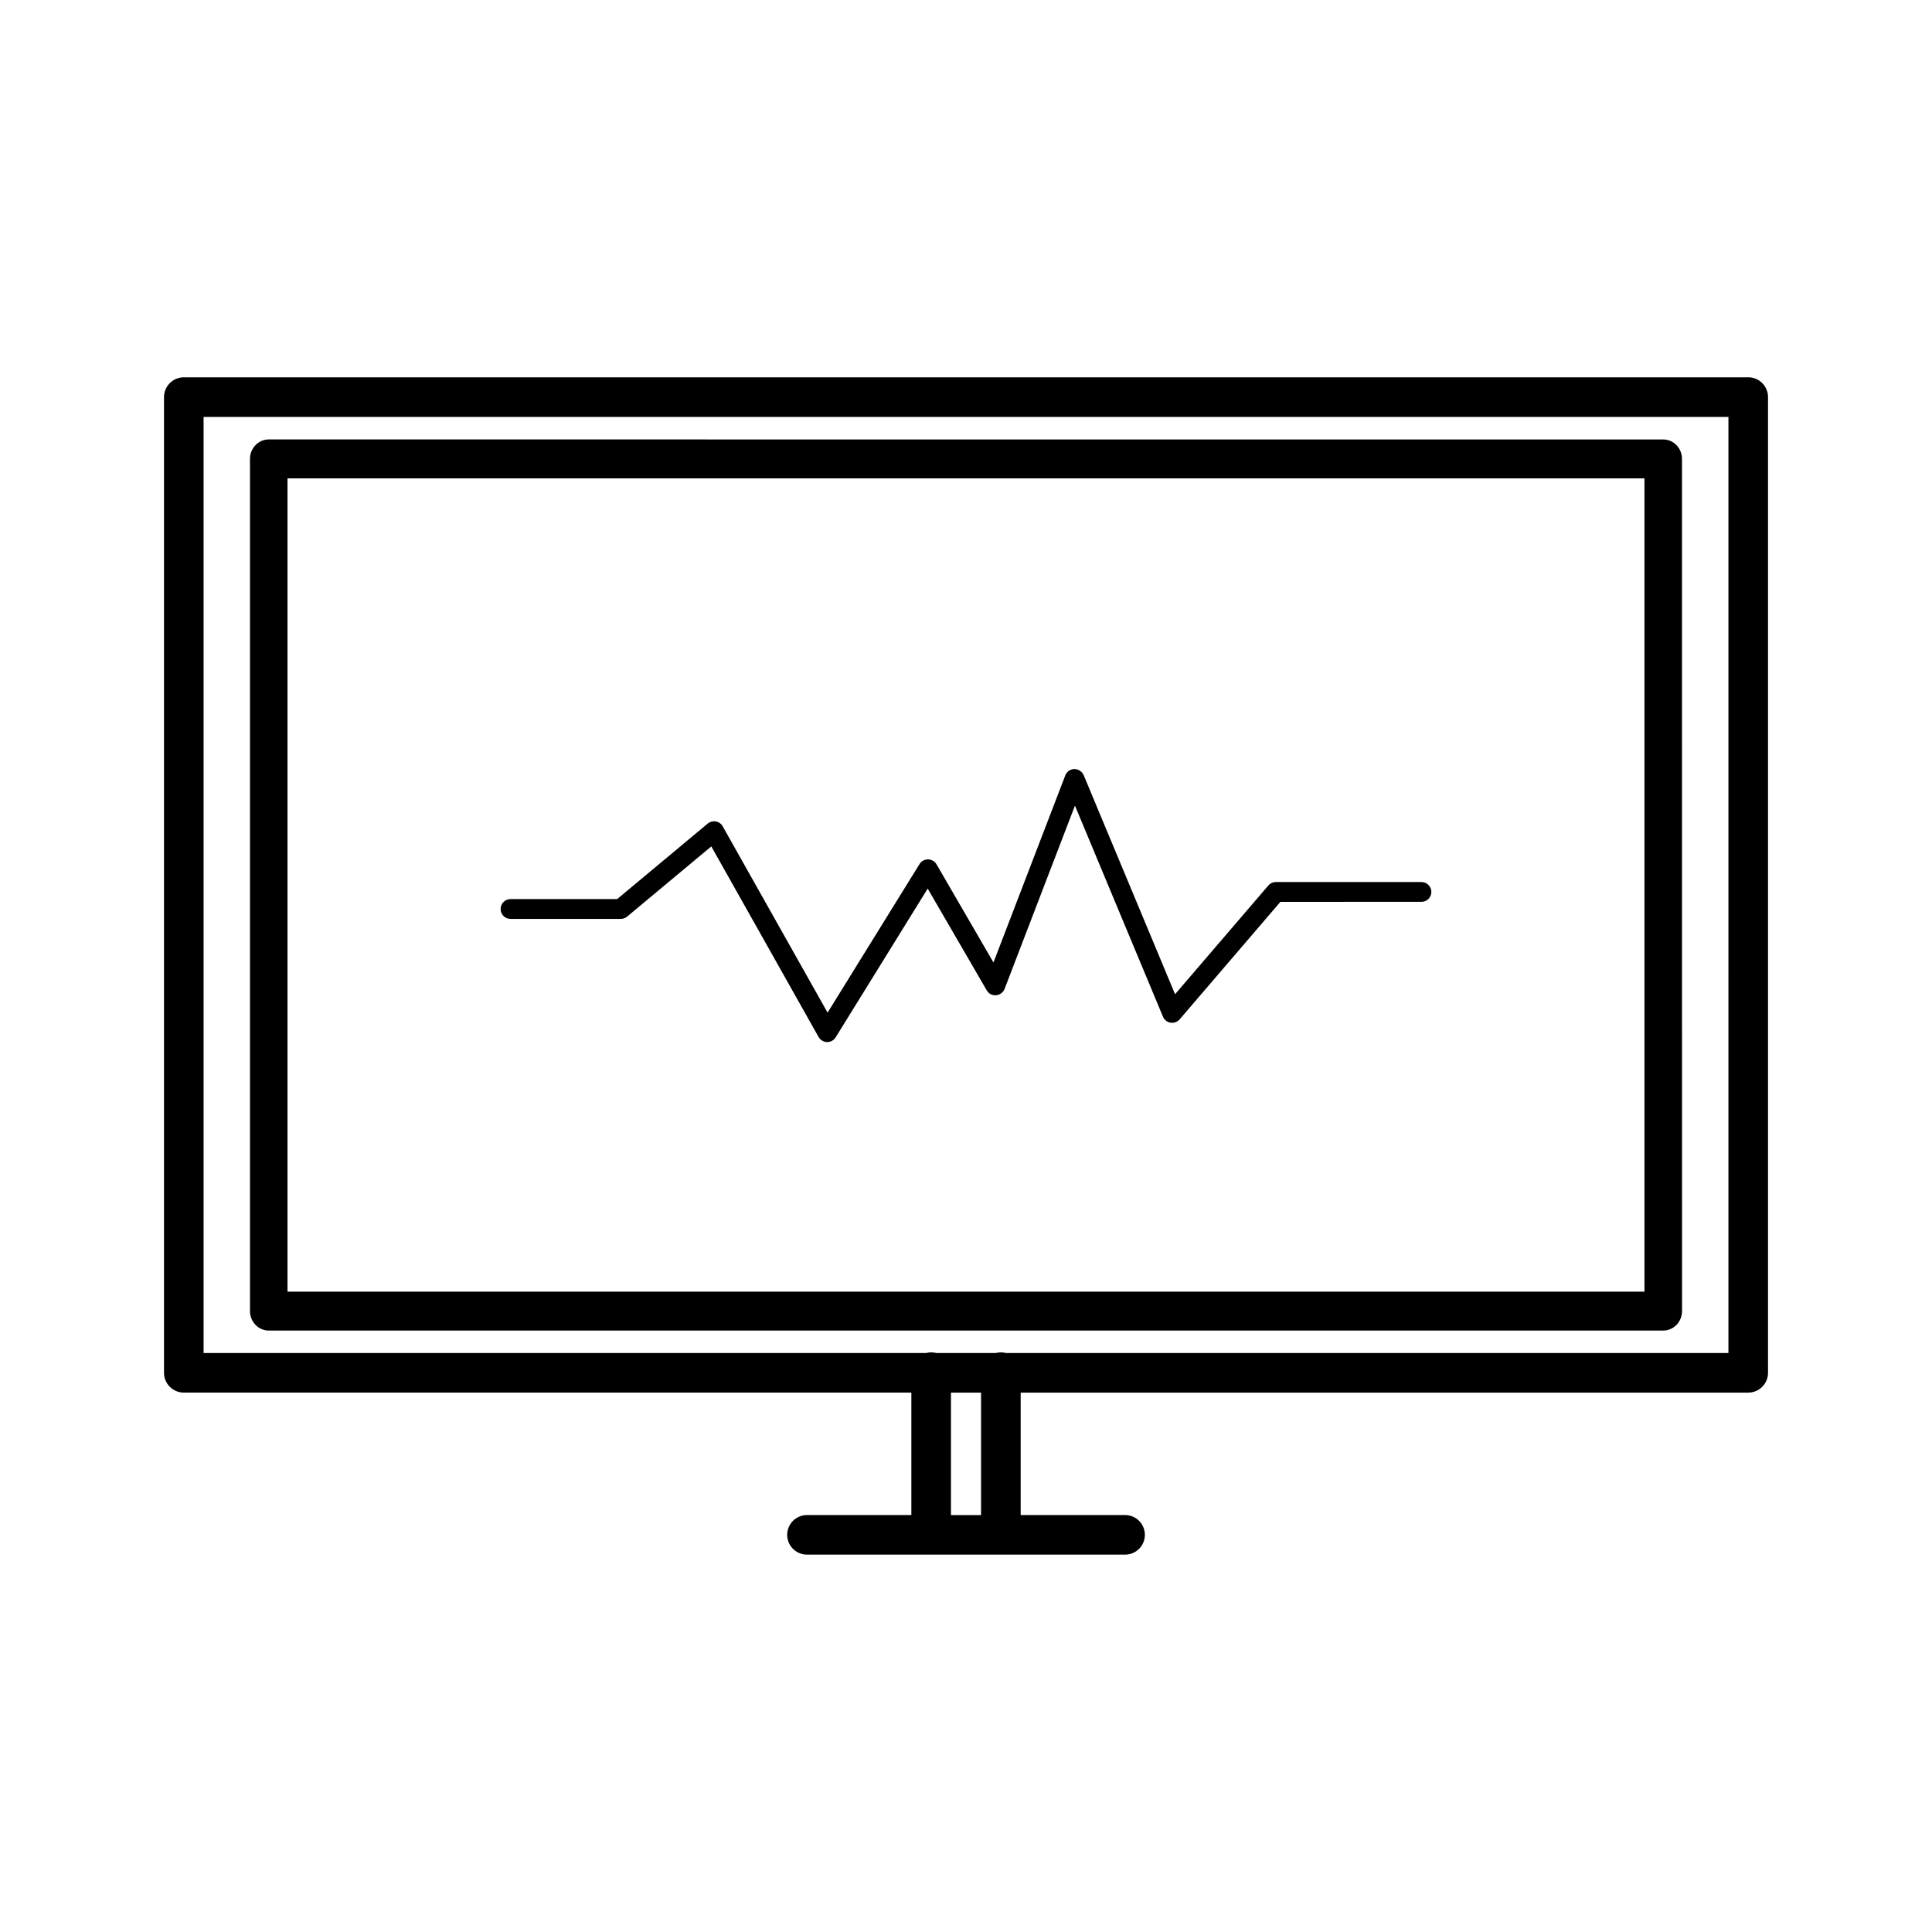
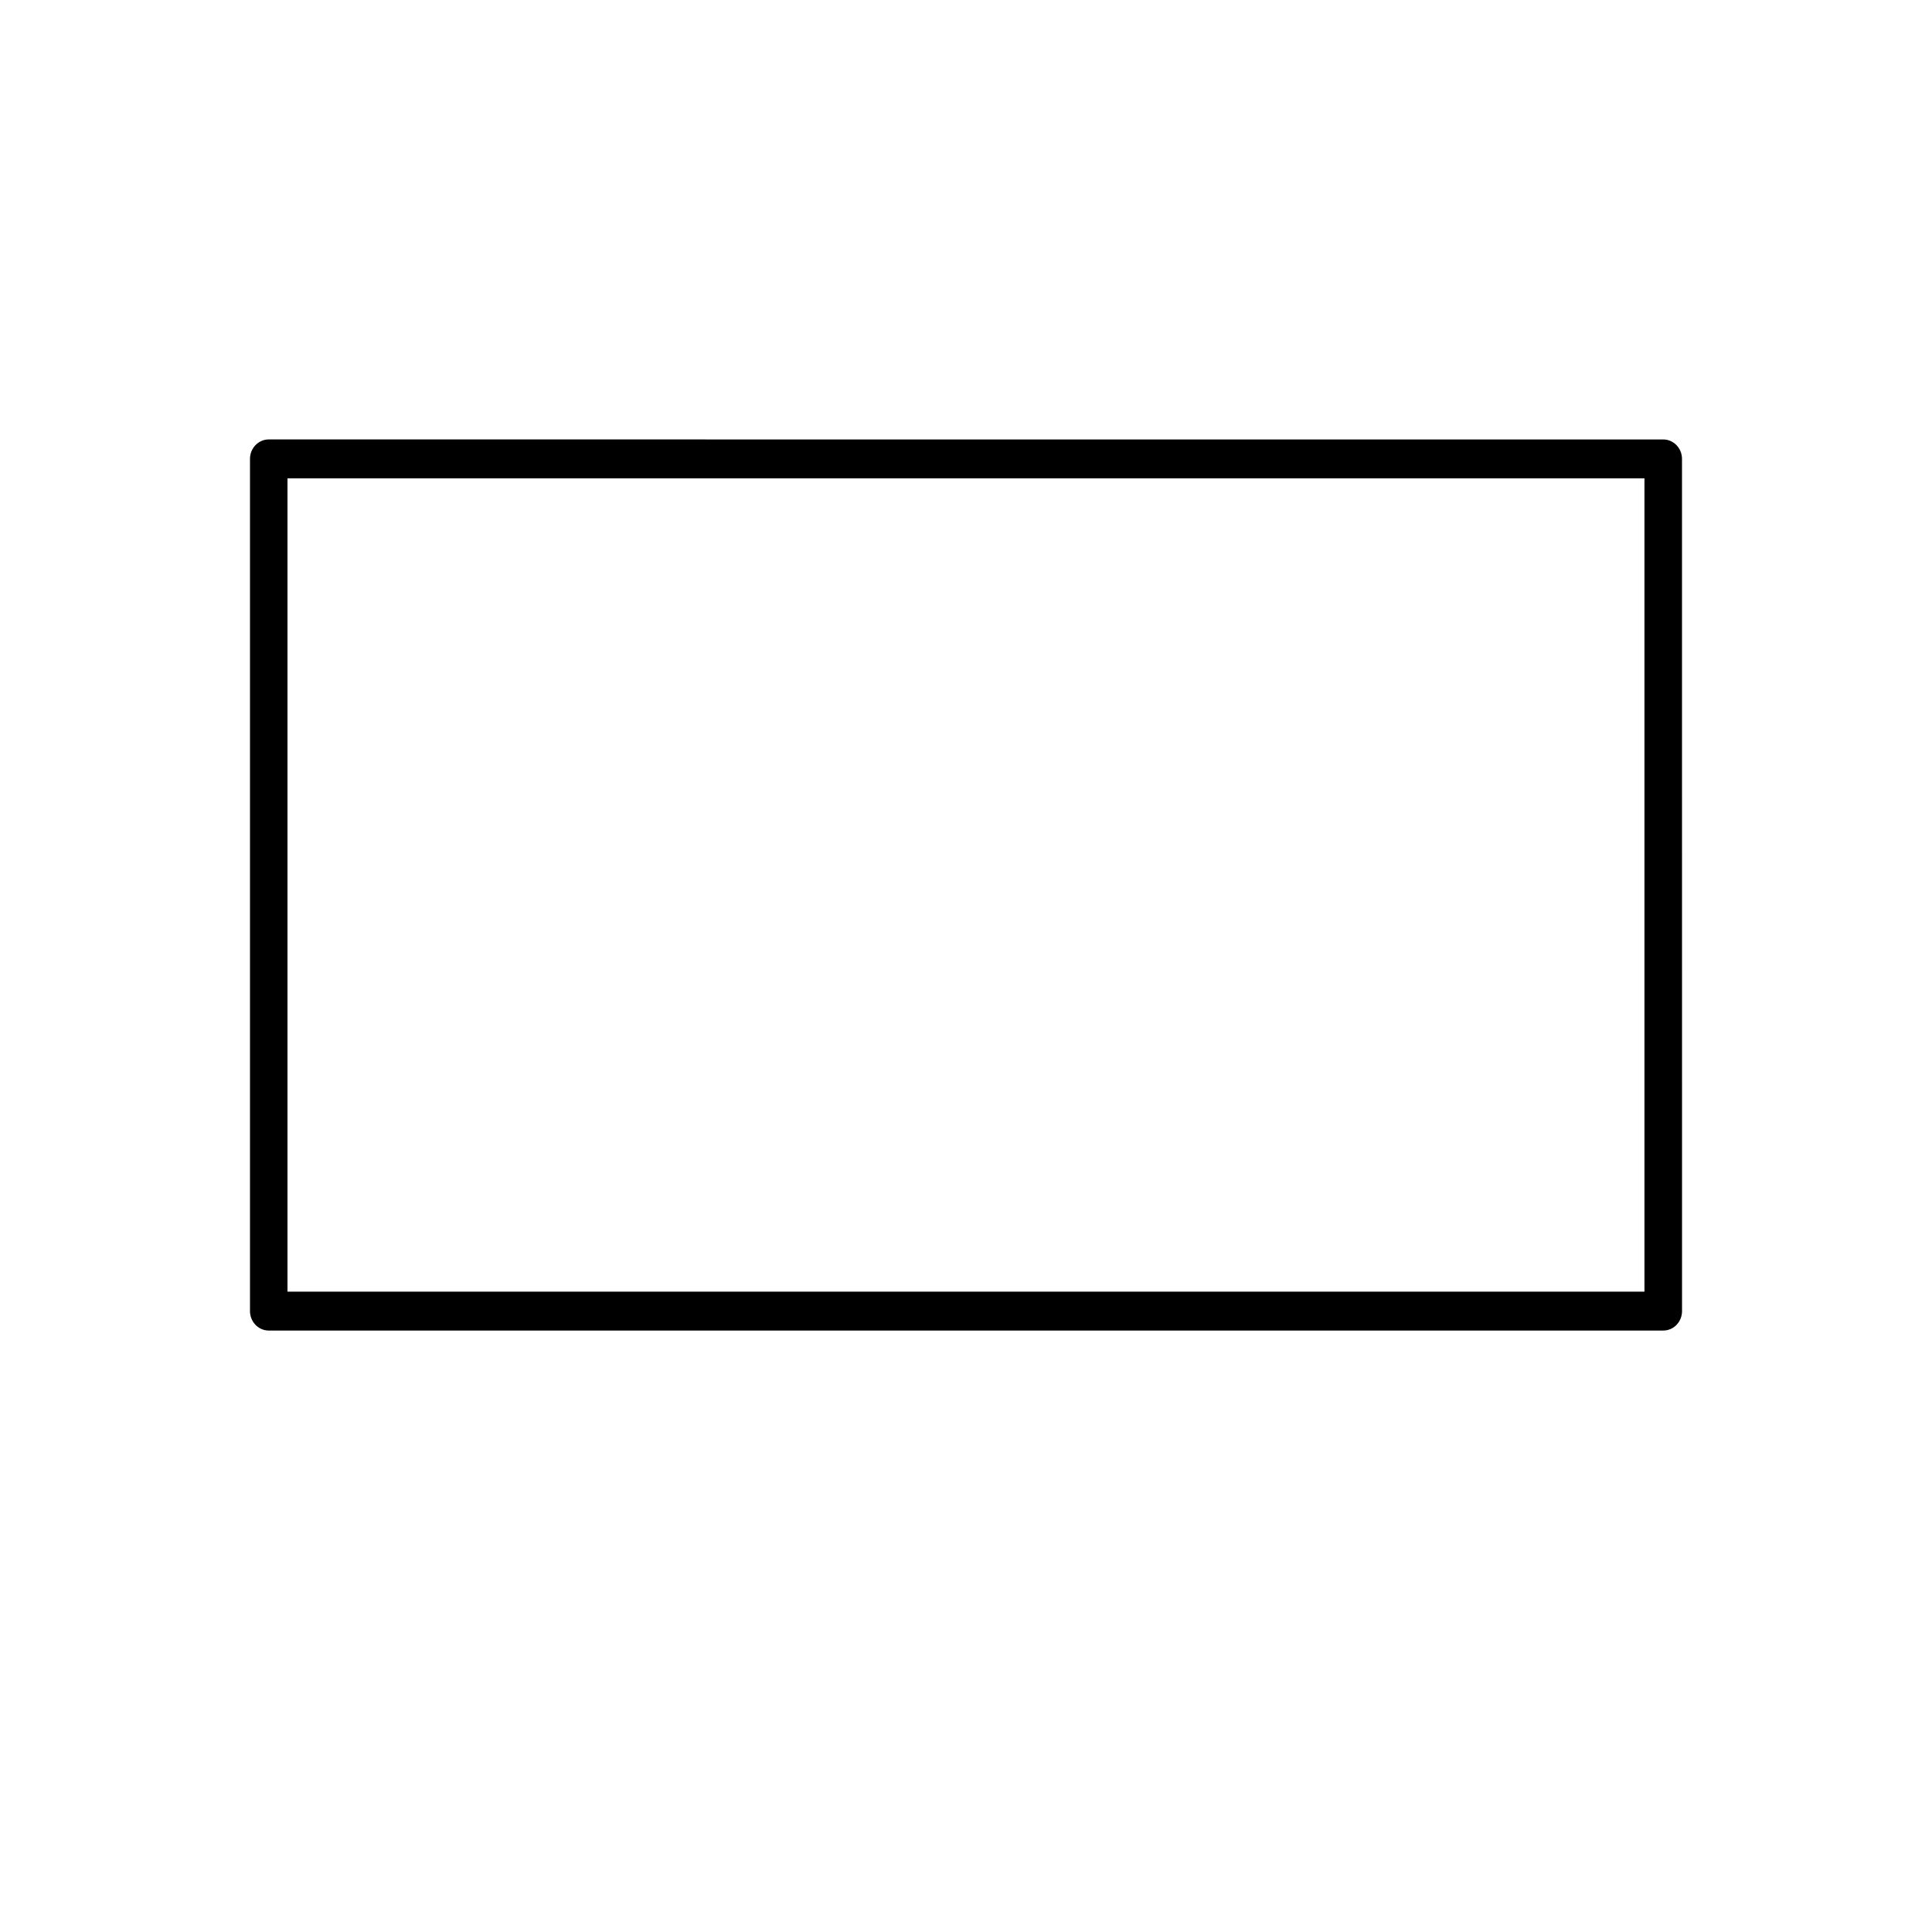
<svg xmlns="http://www.w3.org/2000/svg" fill="#000000" width="800px" height="800px" version="1.1" viewBox="144 144 512 512">
  <g>
    <path d="m215.22 496.61h369.56c1.344 0 2.648-0.57 3.555-1.547 0.902-0.945 1.422-2.262 1.422-3.609l-0.012-225.84c0-2.844-2.231-5.152-4.969-5.152l-369.55-0.008c-2.746 0-4.977 2.309-4.977 5.152v225.84c0 2.852 2.231 5.164 4.977 5.164zm4.969-225.84h359.61v215.53h-359.61z" />
-     <path d="m607.3 243.99h-414.59c-2.891 0-5.246 2.352-5.246 5.246v258.57c0 2.898 2.356 5.246 5.246 5.246h192.81v32.449h-27.664c-2.891 0-5.246 2.352-5.246 5.246 0 2.898 2.356 5.246 5.246 5.246h84.301c2.898 0 5.246-2.352 5.246-5.246 0-2.898-2.352-5.246-5.246-5.246l-27.668 0.004v-32.449h192.81c2.898 0 5.246-2.352 5.246-5.246v-258.58c0-2.891-2.352-5.246-5.246-5.246zm-203.31 301.52h-7.977v-32.449h7.977zm198.06-42.941h-191.44c-0.875-0.23-1.852-0.242-2.734 0h-15.734c-0.875-0.242-1.859-0.234-2.738 0h-191.45v-248.08h404.1z" />
-     <path d="m520.7 377.75h-38.594c-0.766 0-1.484 0.332-1.988 0.918l-24.715 28.812-24.219-58.059c-0.41-0.988-1.484-1.633-2.461-1.617-1.074 0.016-2.031 0.684-2.41 1.68l-19.035 49.578-15.09-26.004c-0.461-0.797-1.312-1.297-2.231-1.309-0.957 0-1.785 0.457-2.273 1.238l-24.367 39.367-27.797-49.375c-0.383-0.676-1.043-1.156-1.812-1.289-0.77-0.141-1.555 0.066-2.156 0.562l-24 20.012h-28.262c-1.449 0-2.625 1.18-2.625 2.625 0 1.449 1.176 2.625 2.625 2.625h29.223c0.613 0 1.207-0.215 1.68-0.609l22.309-18.598 28.434 50.508c0.453 0.805 1.309 1.316 2.231 1.34h0.051c0.906 0 1.754-0.473 2.231-1.238l24.398-39.43 15.645 26.965c0.516 0.871 1.387 1.375 2.481 1.301 1.004-0.082 1.875-0.734 2.246-1.668l18.652-48.586 23.332 55.945c0.348 0.84 1.113 1.434 2.016 1.578 0.906 0.133 1.812-0.184 2.402-0.883l26.695-31.141 37.387-0.008c1.441 0 2.625-1.176 2.625-2.625 0-1.441-1.184-2.617-2.625-2.617z" />
  </g>
</svg>